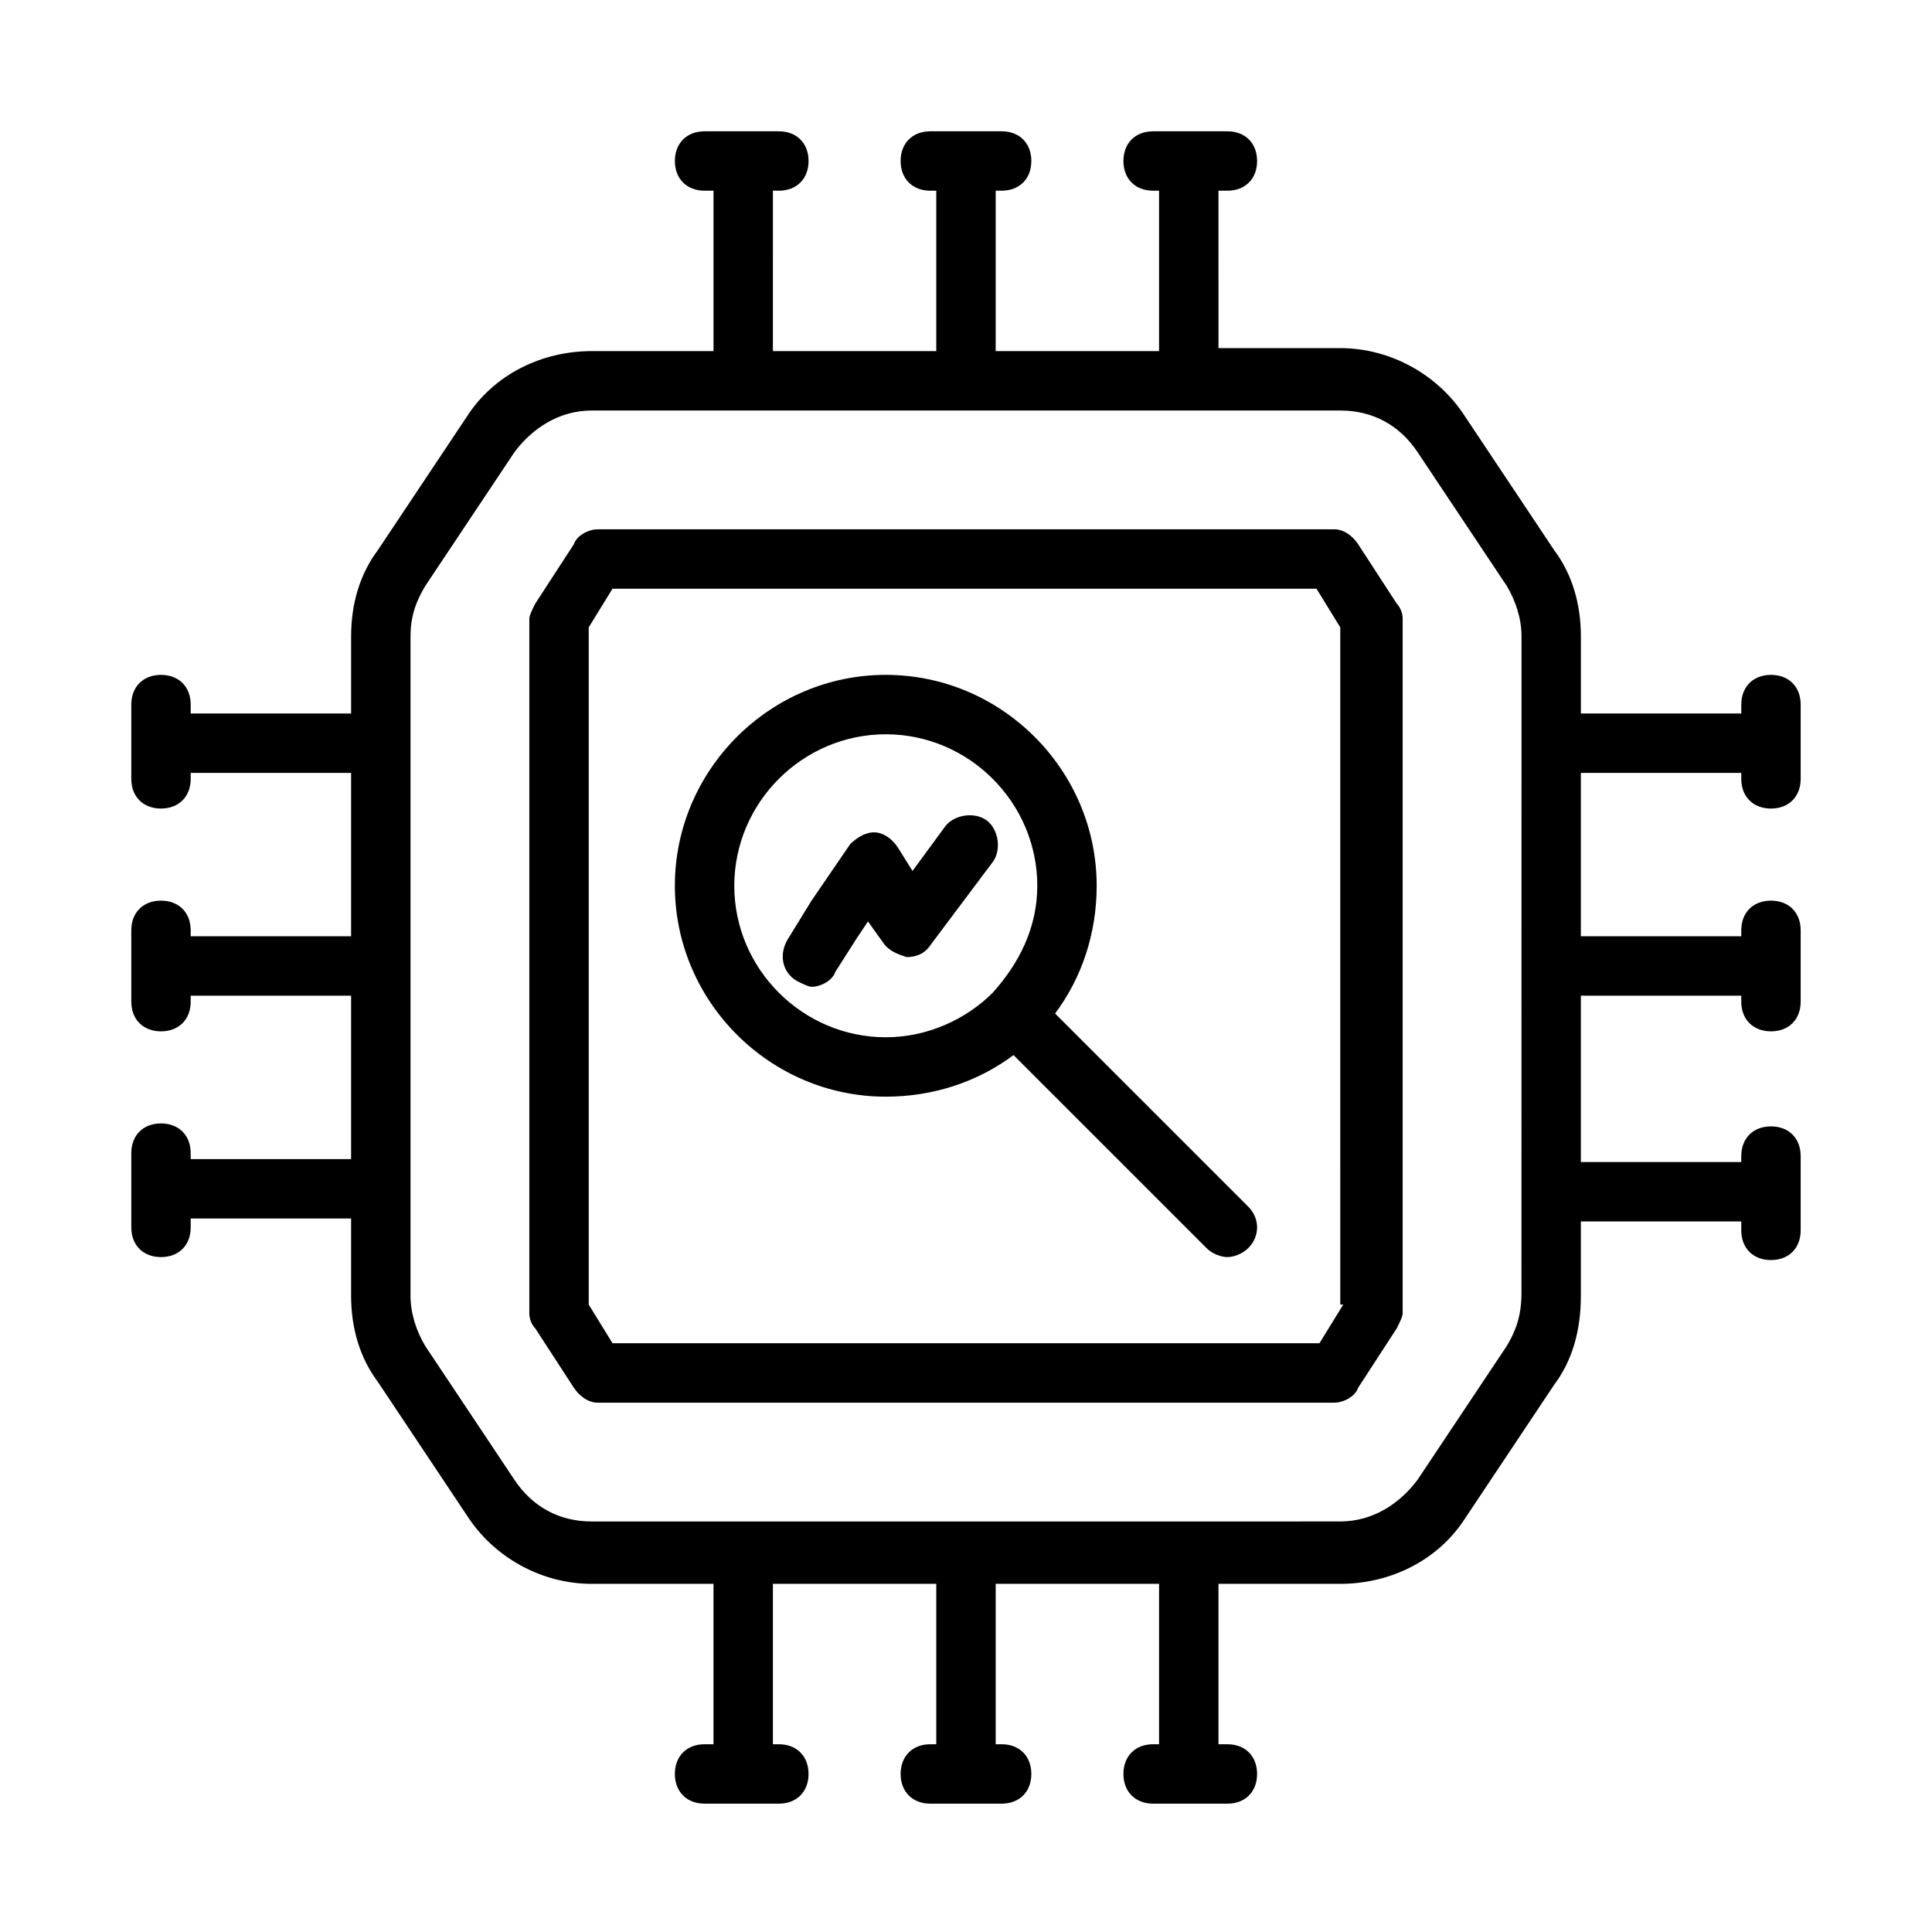
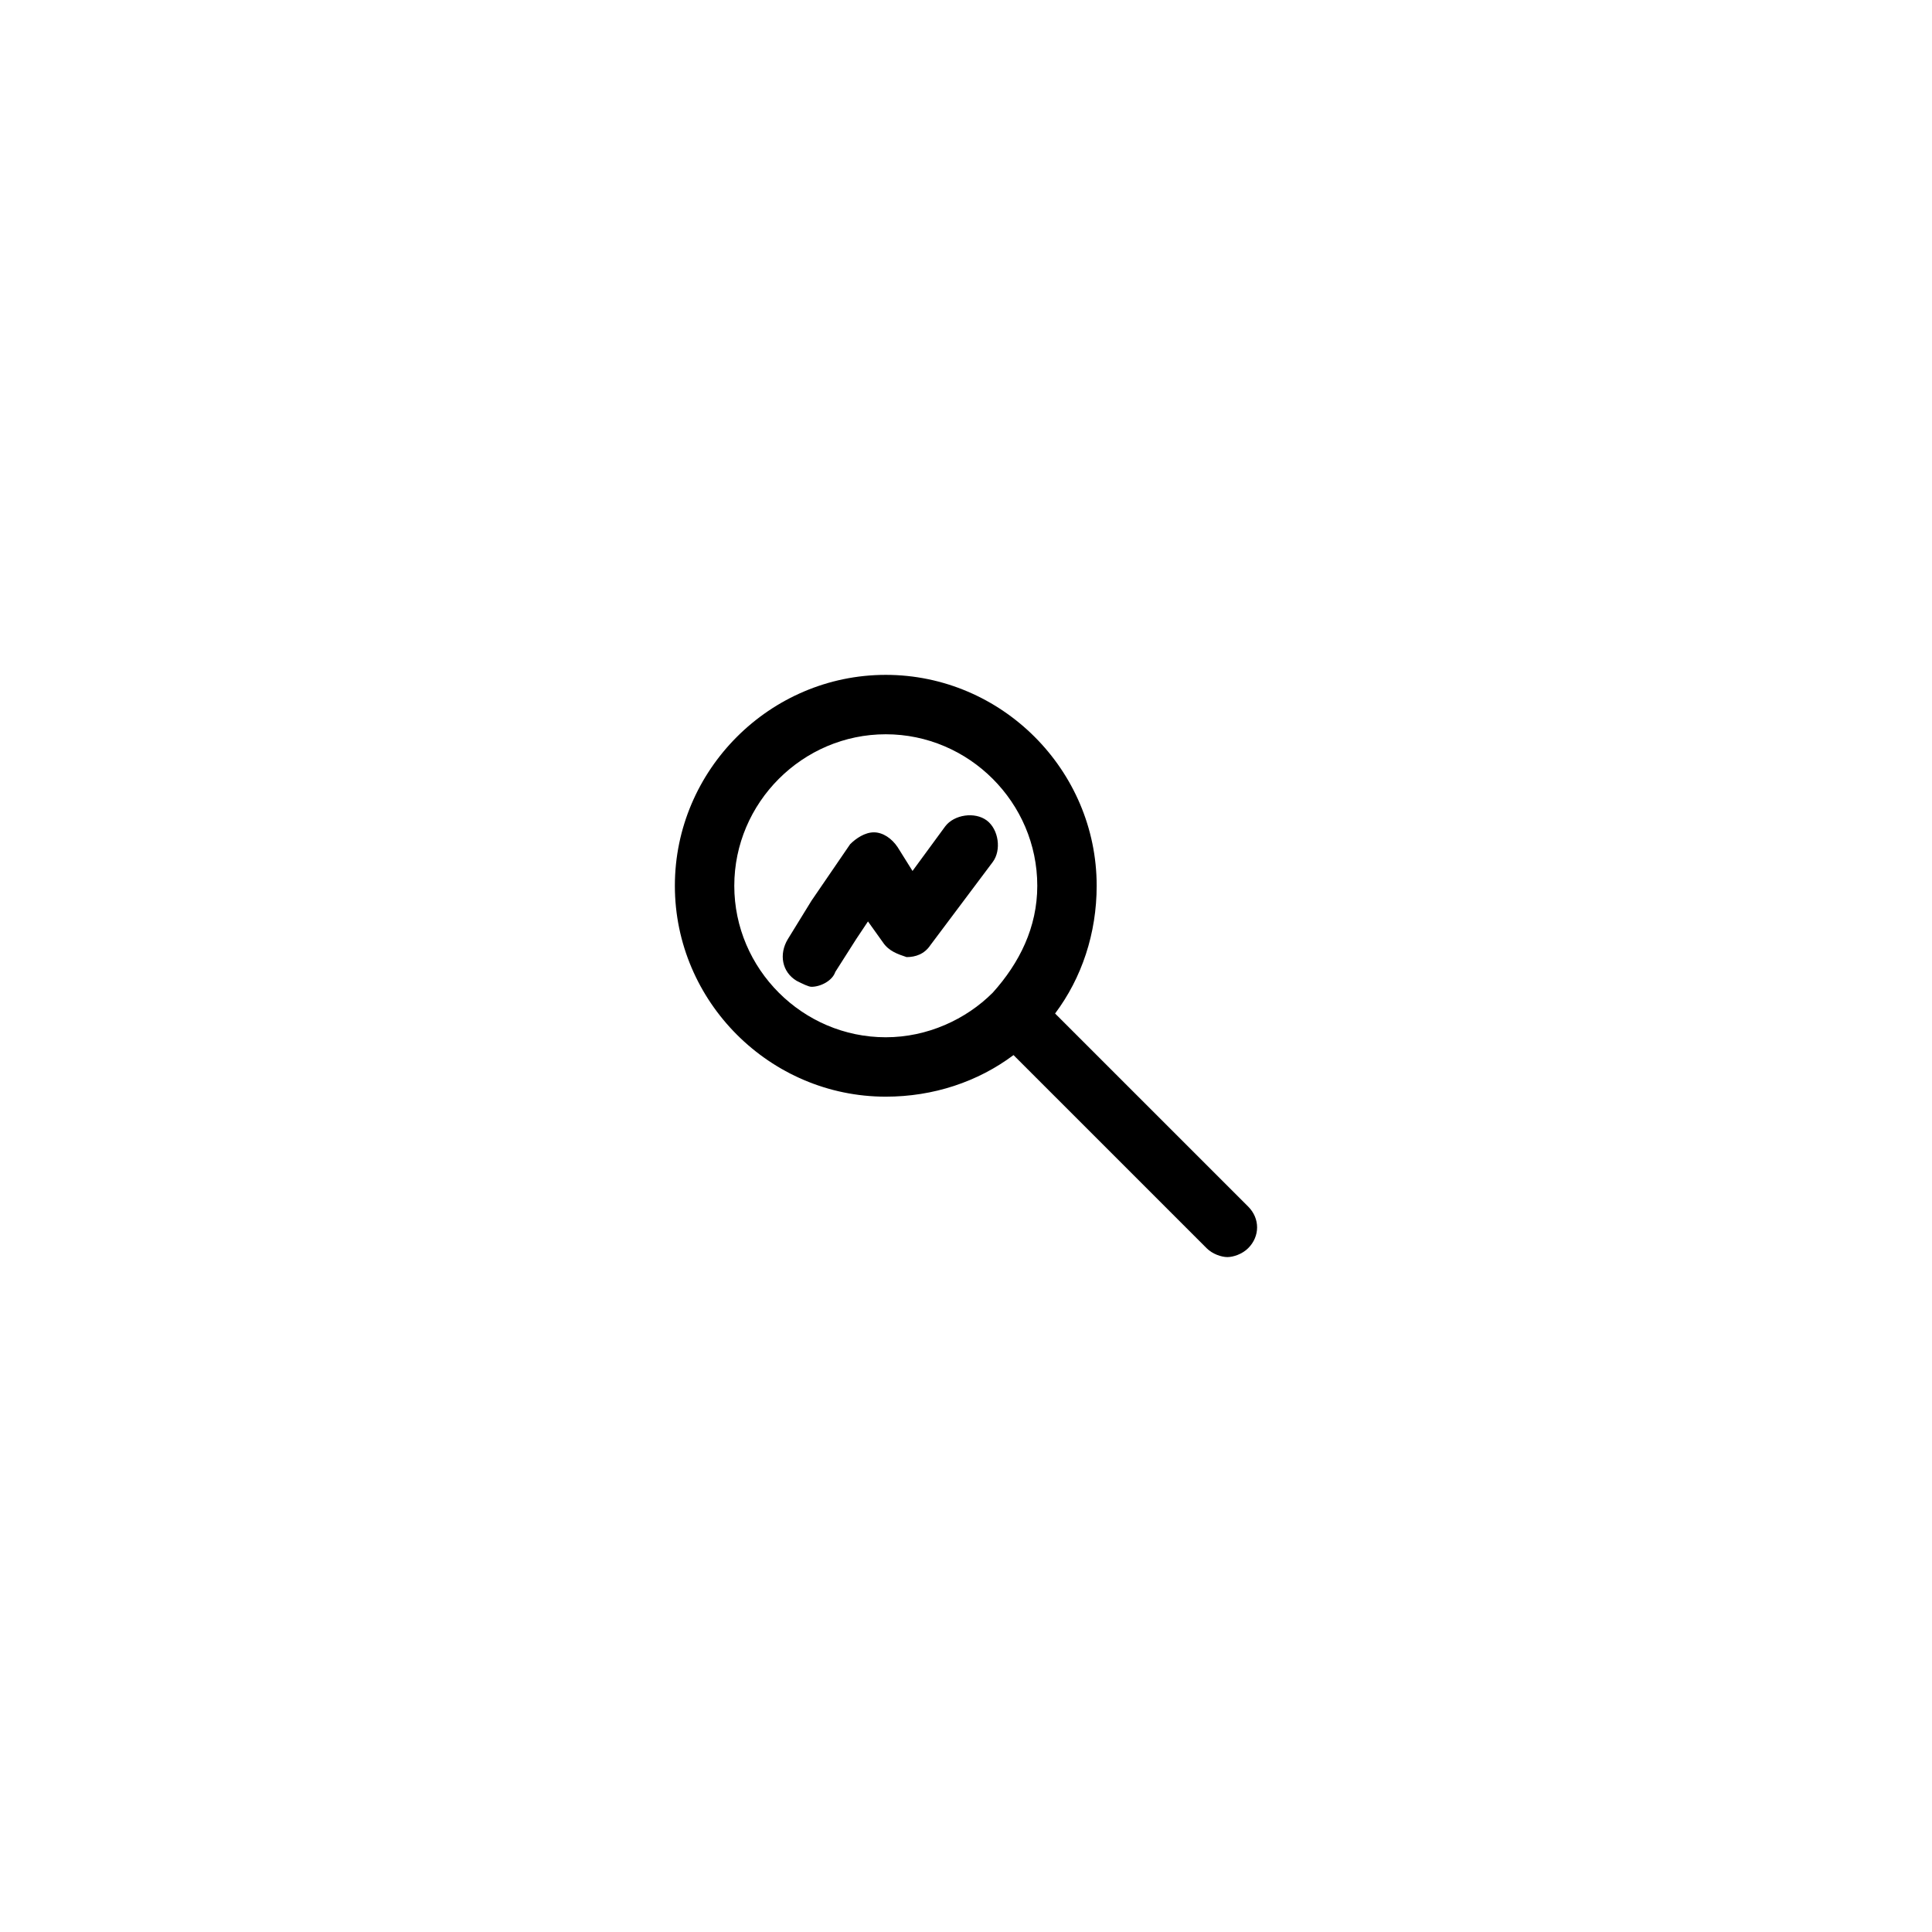
<svg xmlns="http://www.w3.org/2000/svg" fill="#000000" width="800px" height="800px" version="1.1" viewBox="144 144 512 512">
  <g>
-     <path d="m503.91 288.21c-1.574-2.363-3.938-3.938-6.297-3.938l-195.23 0.004c-2.363 0-5.512 1.574-6.297 3.938l-10.234 15.742c-0.789 1.574-1.574 3.148-1.574 3.938v184.21c0 1.574 0.789 3.148 1.574 3.938l10.234 15.742c1.574 2.363 3.938 3.938 6.297 3.938h195.23c2.363 0 5.512-1.574 6.297-3.938l10.234-15.742c0.789-1.574 1.574-3.148 1.574-3.938v-184.21c0-1.574-0.789-3.148-1.574-3.938zm-3.938 201.52-6.297 10.234h-187.36l-6.297-10.234v-179.48l6.297-10.234h186.57l6.297 10.234 0.004 179.48z" />
-     <path d="m613.33 322.85c-4.723 0-7.871 3.148-7.871 7.871v2.363h-42.508v-20.469c0-8.66-2.363-16.531-7.086-22.828l-23.617-35.426c-7.086-11.02-19.68-18.105-33.062-18.105h-32.273l-0.004-41.719h2.363c4.723 0 7.871-3.148 7.871-7.871 0-4.723-3.148-7.871-7.871-7.871h-19.68c-4.723 0-7.871 3.148-7.871 7.871 0 4.723 3.148 7.871 7.871 7.871h1.574v42.508h-43.297v-42.508h1.574c4.723 0 7.871-3.148 7.871-7.871 0-4.723-3.148-7.871-7.871-7.871h-18.895c-4.723 0-7.871 3.148-7.871 7.871 0 4.723 3.148 7.871 7.871 7.871h1.574v42.508h-43.297l0.004-42.508h1.574c4.723 0 7.871-3.148 7.871-7.871 0-4.723-3.148-7.871-7.871-7.871h-19.68c-4.723 0-7.871 3.148-7.871 7.871 0 4.723 3.148 7.871 7.871 7.871h2.363v42.508h-32.273c-13.383 0-25.977 6.297-33.062 17.32l-23.617 35.426c-4.723 6.297-7.086 14.168-7.086 22.828v20.469l-42.512-0.004v-2.363c0-4.723-3.148-7.871-7.871-7.871-4.723 0-7.871 3.148-7.871 7.871v19.68c0 4.723 3.148 7.871 7.871 7.871 4.723 0 7.871-3.148 7.871-7.871v-1.574h42.508v43.297h-42.508v-1.574c0-4.723-3.148-7.871-7.871-7.871-4.723 0-7.871 3.148-7.871 7.871v18.895c0 4.723 3.148 7.871 7.871 7.871 4.723 0 7.871-3.148 7.871-7.871v-1.574h42.508v43.297h-42.508v-1.574c0-4.723-3.148-7.871-7.871-7.871-4.723 0-7.871 3.148-7.871 7.871v19.68c0 4.723 3.148 7.871 7.871 7.871 4.723 0 7.871-3.148 7.871-7.871v-2.363h42.508v20.469c0 8.66 2.363 16.531 7.086 22.828l23.617 35.426c7.086 11.02 19.68 18.105 33.062 18.105h32.273v42.508h-2.363c-4.723 0-7.871 3.148-7.871 7.871 0 4.723 3.148 7.871 7.871 7.871h19.68c4.723 0 7.871-3.148 7.871-7.871 0-4.723-3.148-7.871-7.871-7.871h-1.574v-42.508h43.297v42.508h-1.574c-4.723 0-7.871 3.148-7.871 7.871 0 4.723 3.148 7.871 7.871 7.871h18.895c4.723 0 7.871-3.148 7.871-7.871 0-4.723-3.148-7.871-7.871-7.871h-1.574v-42.508h43.297v42.508h-1.574c-4.723 0-7.871 3.148-7.871 7.871 0 4.723 3.148 7.871 7.871 7.871h19.68c4.723 0 7.871-3.148 7.871-7.871 0-4.723-3.148-7.871-7.871-7.871h-2.363v-42.508h32.273c13.383 0 25.977-6.297 33.062-17.32l23.617-35.426c4.723-6.297 7.086-14.168 7.086-23.617v-19.68h42.508v2.363c0 4.723 3.148 7.871 7.871 7.871s7.871-3.148 7.871-7.871v-19.68c0-4.723-3.148-7.871-7.871-7.871s-7.871 3.148-7.871 7.871v1.574h-42.508v-44.082h42.508v1.574c0 4.723 3.148 7.871 7.871 7.871s7.871-3.148 7.871-7.871v-18.895c0-4.723-3.148-7.871-7.871-7.871s-7.871 3.148-7.871 7.871v1.574h-42.508v-43.297h42.508v1.574c0 4.723 3.148 7.871 7.871 7.871s7.871-3.148 7.871-7.871v-19.68c0.004-4.723-3.144-7.871-7.867-7.871zm-66.125 163.74c0 6.297-1.574 10.234-3.938 14.168l-23.617 35.426c-4.723 6.297-11.809 11.02-20.469 11.02l-198.37 0.004c-8.66 0-15.742-3.938-20.469-11.02l-23.617-35.426c-2.363-3.938-3.938-8.66-3.938-13.383l0.004-174.76c0-5.512 1.574-9.445 3.938-13.383l23.617-35.426c4.723-6.297 11.809-11.02 20.469-11.02h198.38c8.66 0 15.742 3.938 20.469 11.02l23.617 35.426c2.363 3.938 3.938 8.66 3.938 13.383z" />
    <path d="m423.61 412.59c7.086-9.445 11.02-21.254 11.02-33.852 0-30.699-25.191-55.891-55.891-55.891-30.699 0-55.891 25.191-55.891 55.891 0 30.699 25.191 55.891 55.891 55.891 12.594 0 24.402-3.938 33.852-11.02l51.168 51.168c1.574 1.574 3.938 2.363 5.512 2.363 1.574 0 3.938-0.789 5.512-2.363 3.148-3.148 3.148-7.871 0-11.02zm-85.016-33.852c0-22.043 18.105-40.148 40.148-40.148 22.043 0 40.148 18.105 40.148 40.148 0 11.02-4.723 20.469-11.809 28.34-7.086 7.086-17.32 11.809-28.34 11.809-22.043 0-40.148-18.105-40.148-40.148z" />
    <path d="m407.08 372.45c2.363-3.148 1.574-8.66-1.574-11.02-3.148-2.363-8.66-1.574-11.02 1.574l-8.66 11.809-3.938-6.297c-1.574-2.363-3.938-3.938-6.297-3.938-2.363 0-4.723 1.574-6.297 3.148l-10.234 14.957-6.297 10.234c-2.363 3.938-1.574 8.66 2.363 11.02 1.574 0.789 3.148 1.574 3.938 1.574 2.363 0 5.512-1.574 6.297-3.938l5.512-8.66 3.148-4.723 3.938 5.512c1.574 2.363 3.938 3.148 6.297 3.938 2.363 0 4.723-0.789 6.297-3.148z" />
  </g>
</svg>